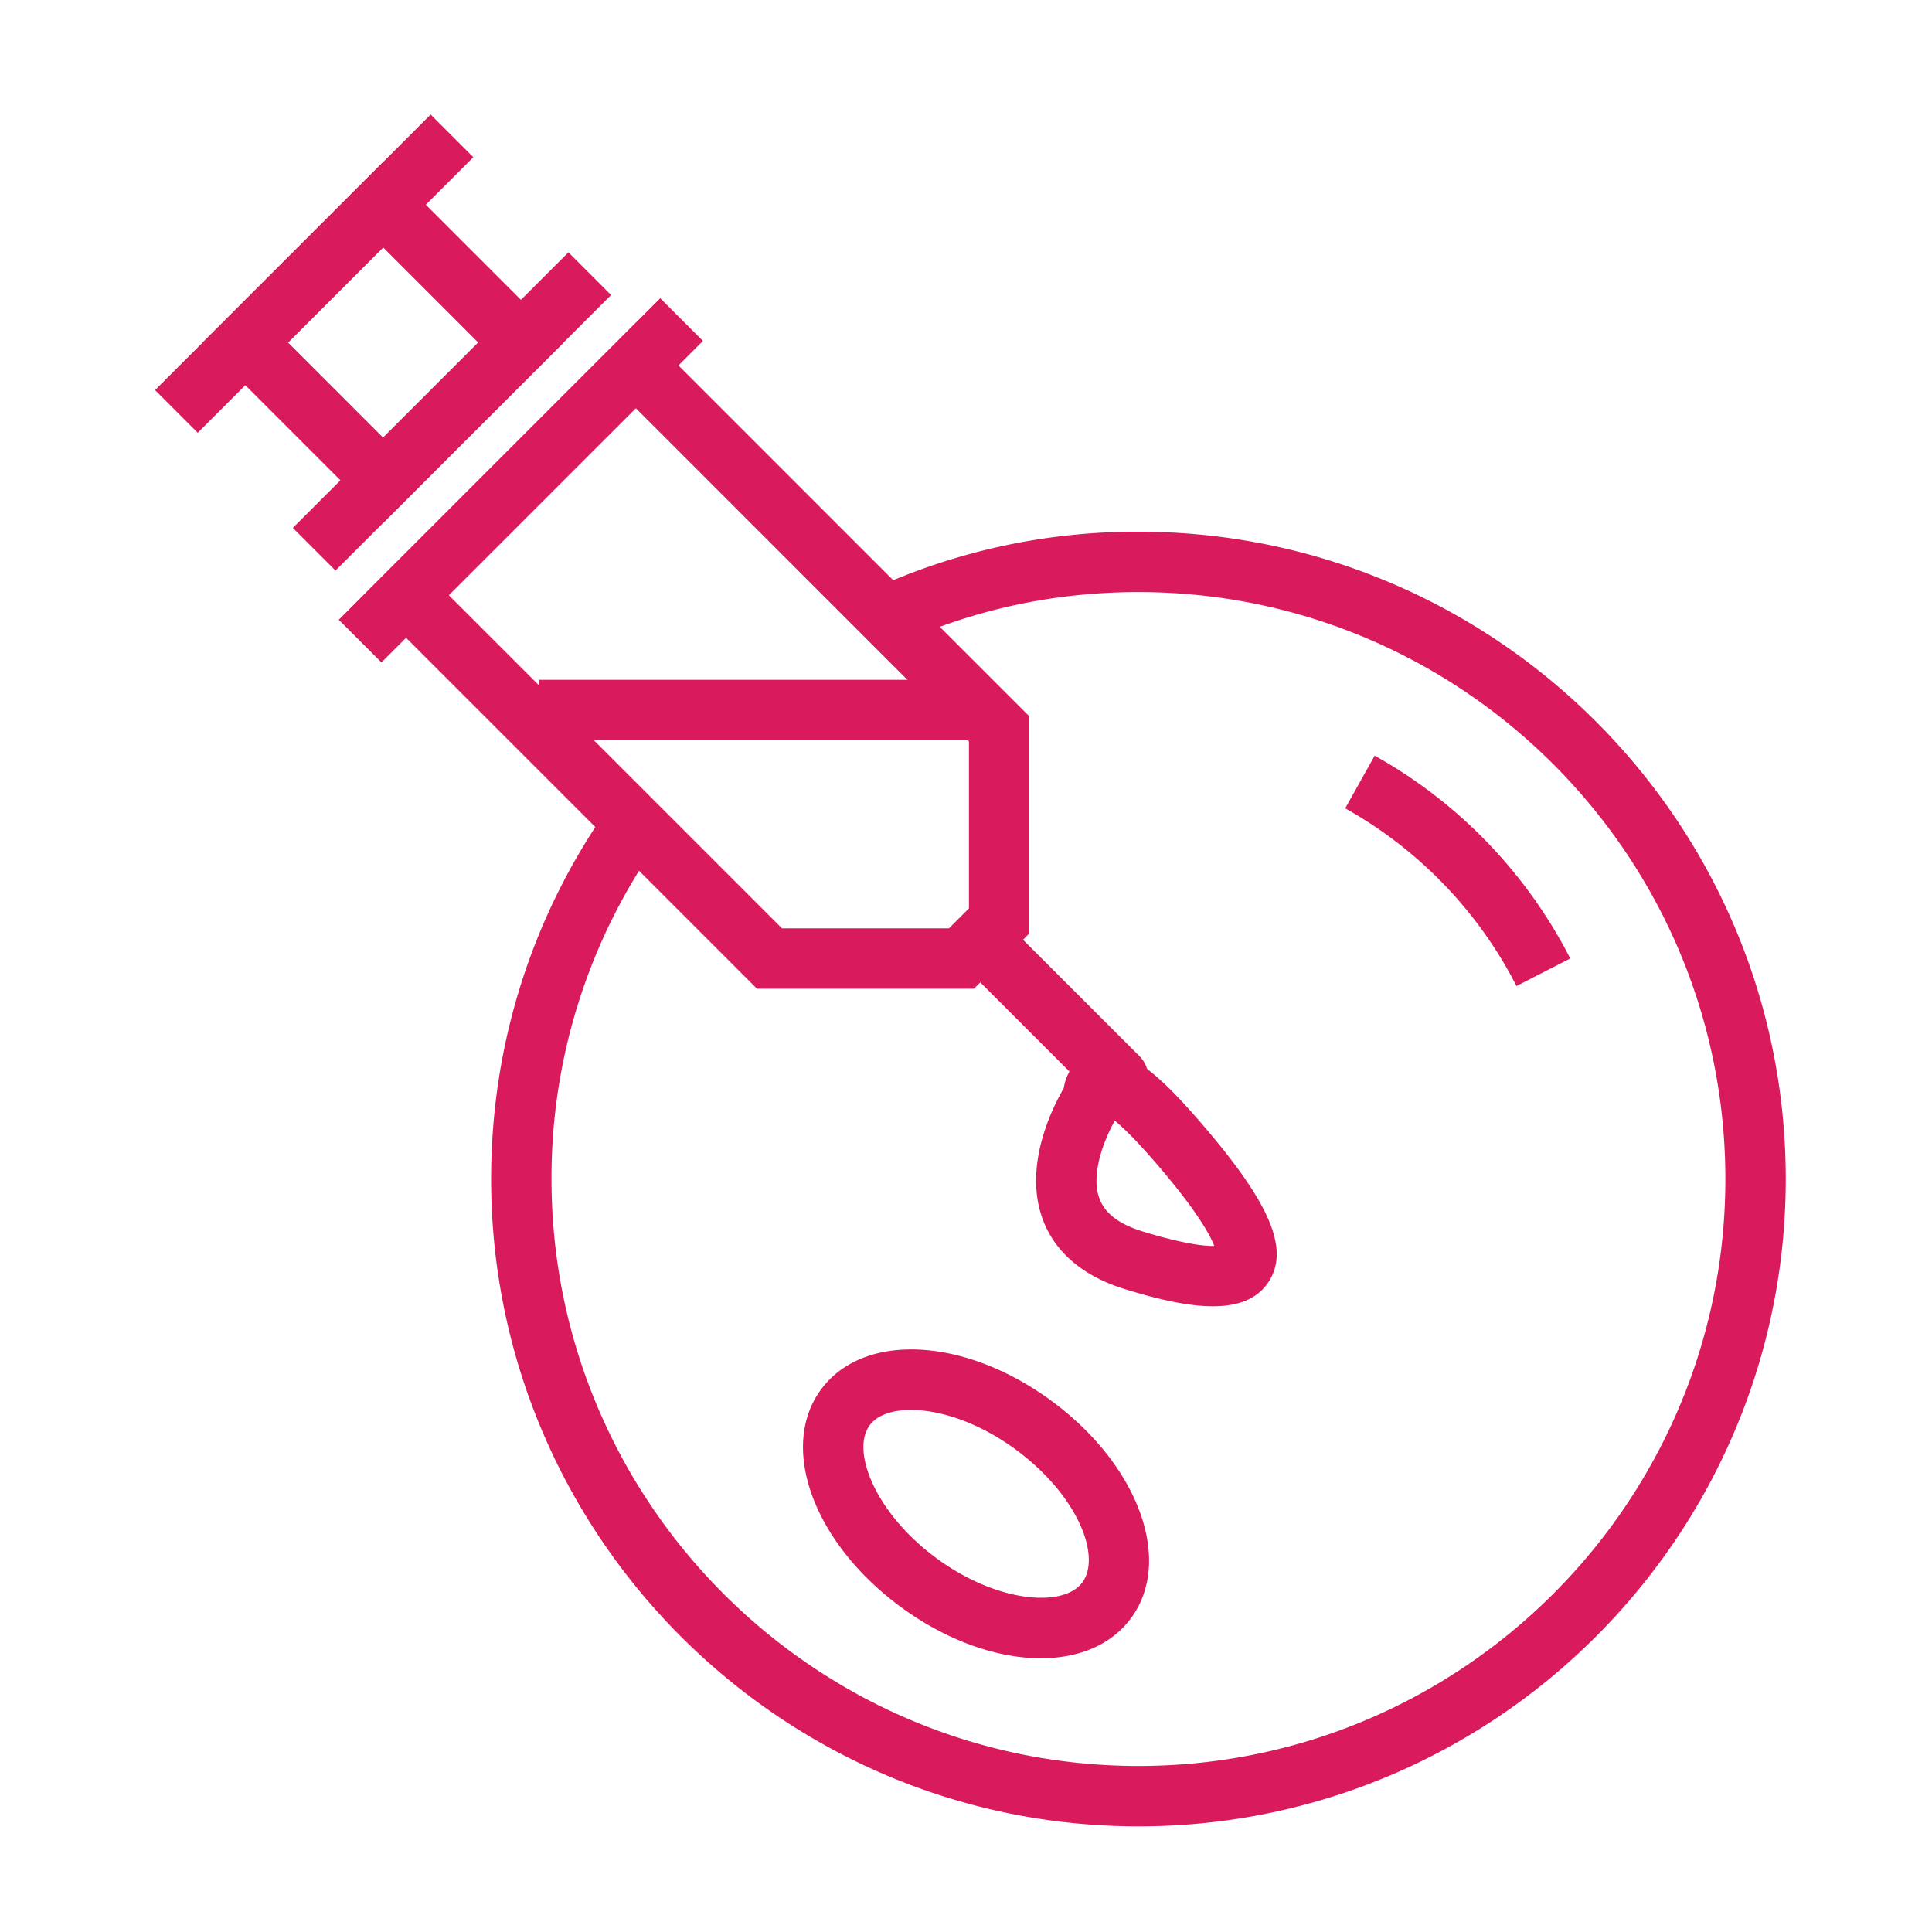
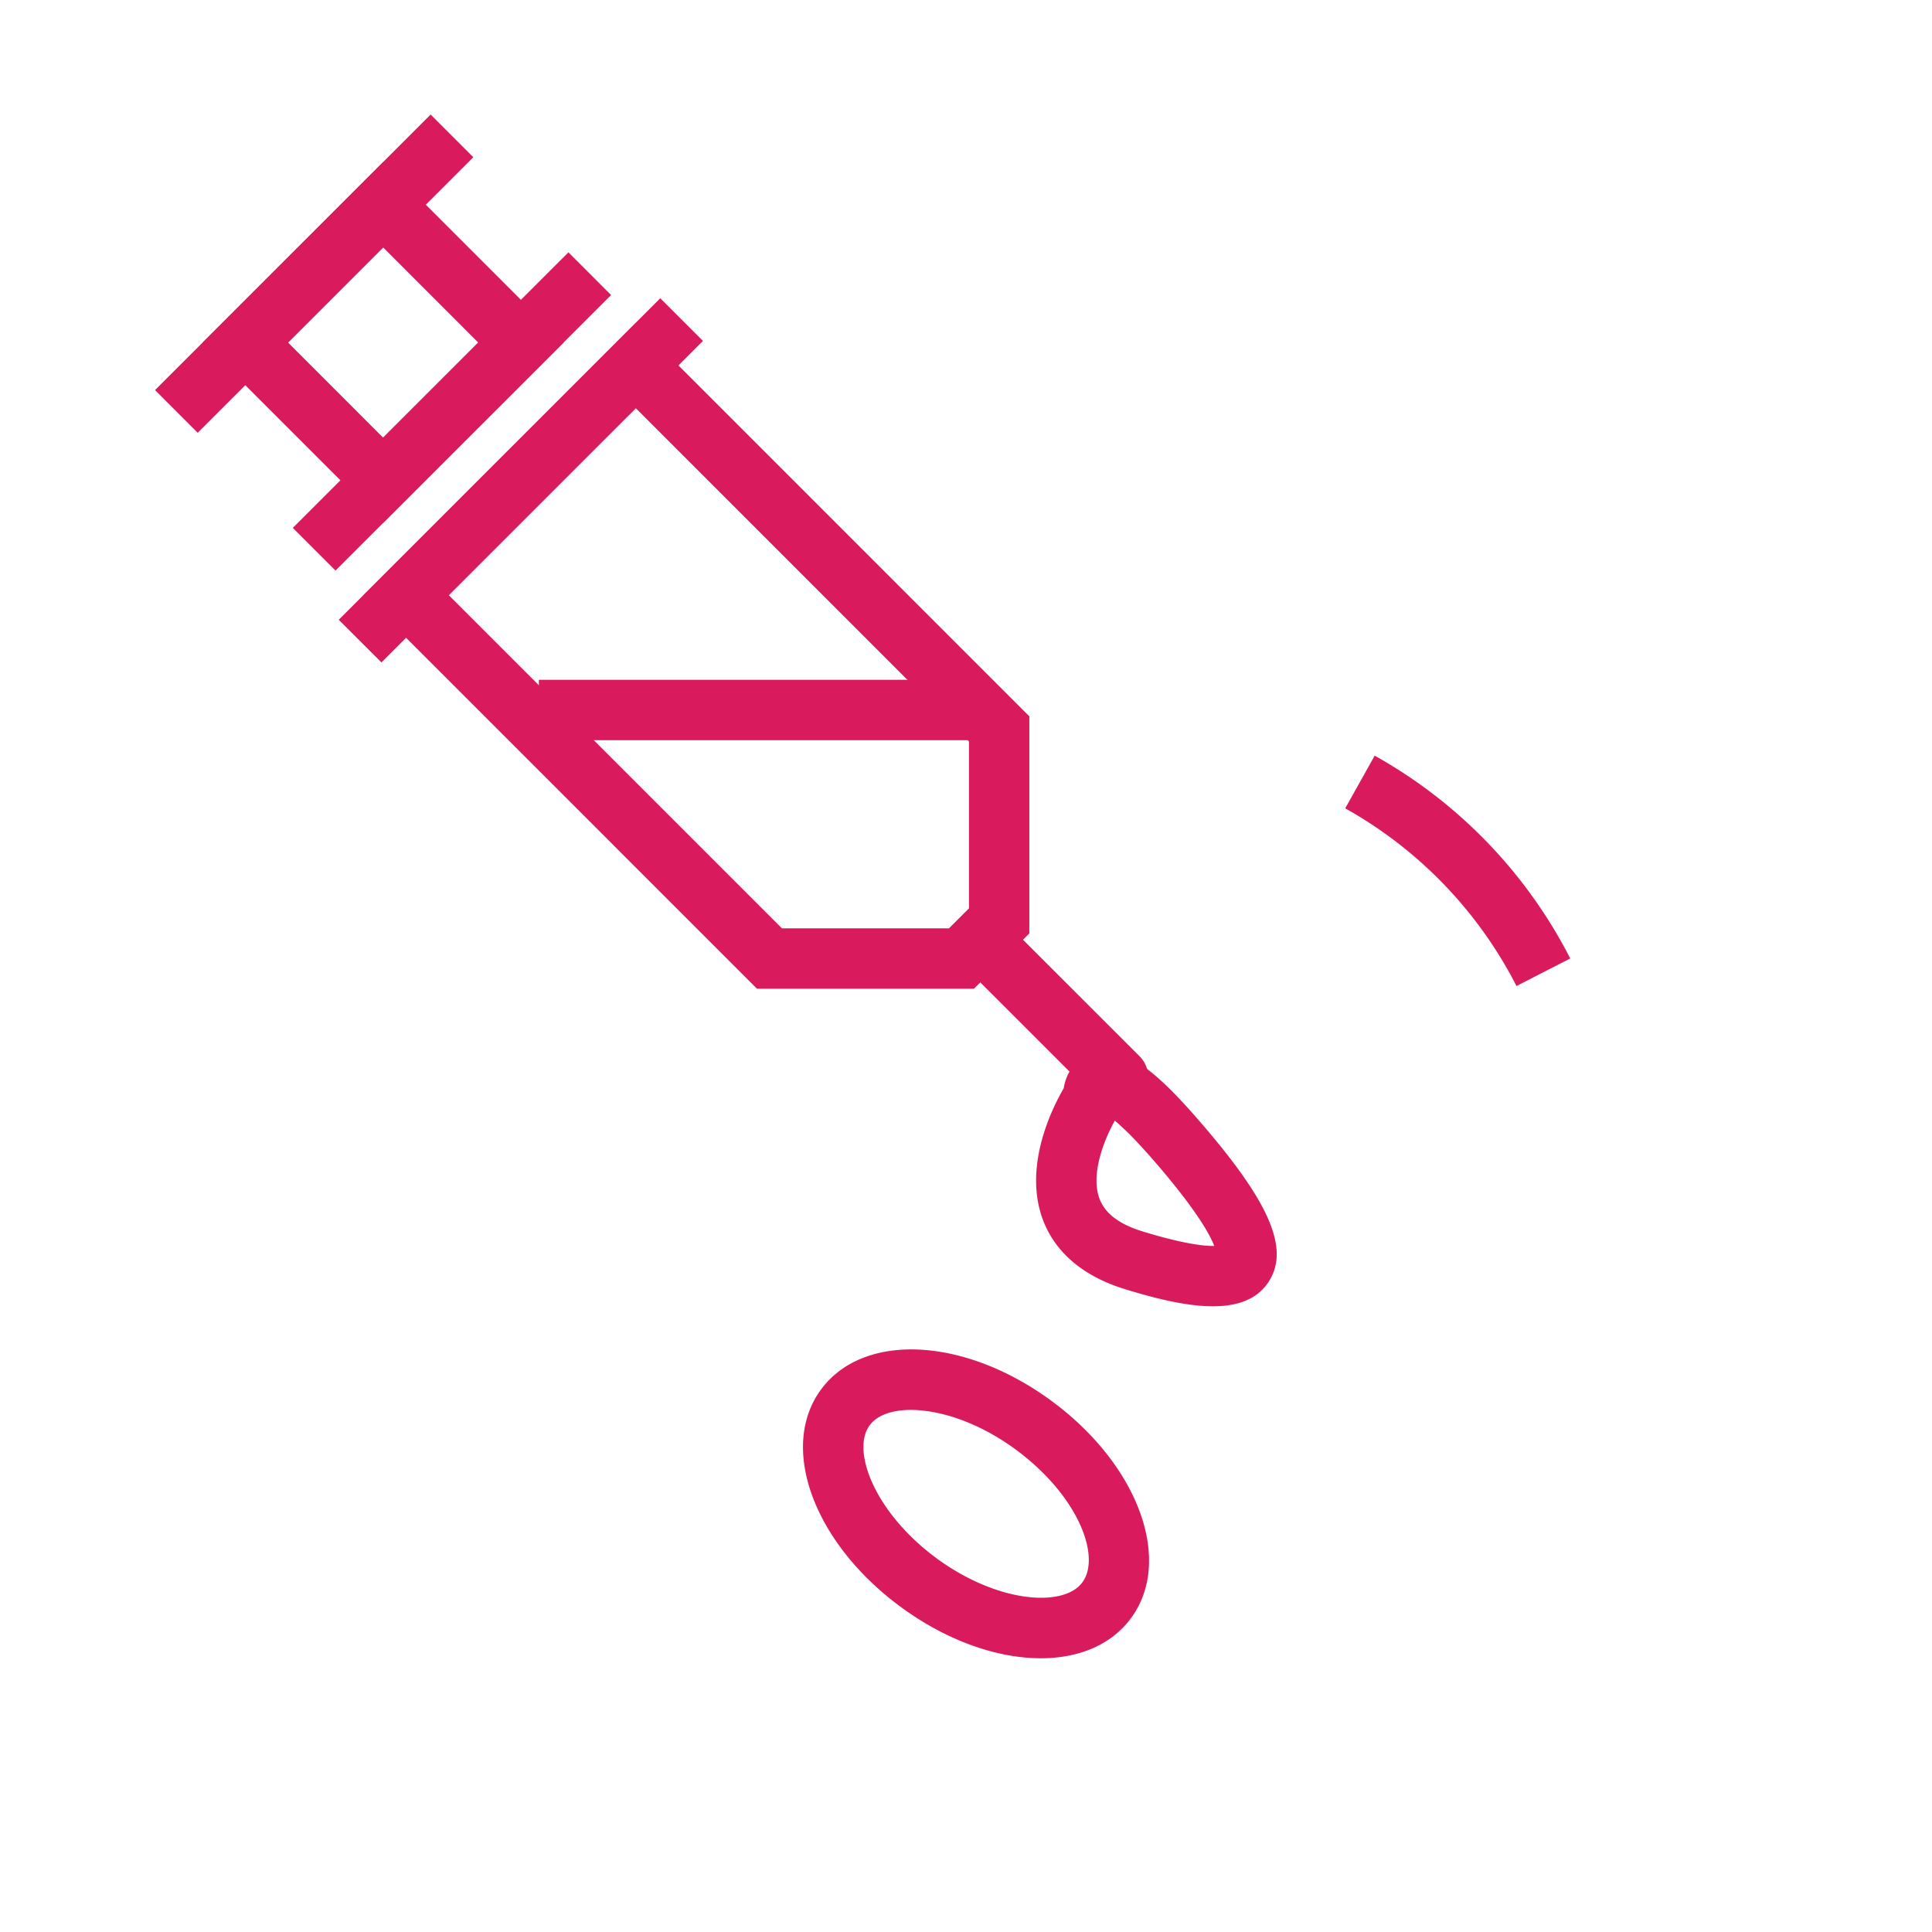
<svg xmlns="http://www.w3.org/2000/svg" width="512" height="512" x="0" y="0" viewBox="0 0 64 64" style="enable-background:new 0 0 512 512" xml:space="preserve" class="">
  <g>
    <path d="M32.264 32.752h-7.189L12.04 19.716l9.023-9.022L34.098 23.73v7.19l-1.834 1.832zm-6.36-2h5.532l.662-.662V24.56L21.062 13.522l-6.195 6.194 11.036 11.036z" fill="#d91a5c" opacity="1" />
    <path d="M37.04 36.693a.997.997 0 0 1-.708-.293l-3.805-3.803a1 1 0 1 1 1.414-1.414l3.805 3.803a1 1 0 0 1-.707 1.707zM11.221 20.53l10.65-10.65 1.415 1.414-10.65 10.65zM9.7 17.487l9.13-9.128 1.413 1.414-9.129 9.128zM5.136 12.922l9.13-9.128 1.413 1.414-9.129 9.128z" fill="#d91a5c" opacity="1" />
    <path d="m12.692 17.326-5.979-5.979 5.98-5.979 5.978 5.98zm-3.15-5.979 3.15 3.151 3.151-3.15-3.15-3.152zM17.85 22.52h14.622v2H17.85z" fill="#d91a5c" opacity="1" />
-     <path d="M37.712 60.5c-11.824 0-21.443-9.62-21.443-21.443 0-4.46 1.358-8.734 3.928-12.36l1.632 1.156a19.27 19.27 0 0 0-3.56 11.204c0 10.72 8.722 19.443 19.443 19.443 10.72 0 19.443-8.723 19.443-19.443 0-10.722-8.722-19.444-19.443-19.444-2.78 0-5.45.575-7.935 1.707l-.83-1.82a20.985 20.985 0 0 1 8.765-1.887c11.824 0 21.443 9.62 21.443 21.444S49.536 60.5 37.712 60.5z" fill="#d91a5c" opacity="1" />
    <path d="M50.236 32.663a14.101 14.101 0 0 0-5.674-5.886l.976-1.745a16.09 16.09 0 0 1 6.478 6.718zM34.477 54.932c-1.442 0-3.118-.578-4.657-1.714-2.878-2.127-4.028-5.285-2.62-7.192 1.409-1.907 4.765-1.735 7.644.389 2.878 2.126 4.028 5.285 2.62 7.191-.655.888-1.733 1.326-2.987 1.326zm-3.469-3.324c2.016 1.489 4.221 1.658 4.846.81.626-.847-.123-2.86-2.199-4.394-2.015-1.488-4.221-1.655-4.846-.81-.625.846.183 2.905 2.2 4.394zM40.176 43.272c-.878 0-1.913-.261-2.906-.566-1.761-.54-2.46-1.568-2.736-2.336-.63-1.75.31-3.644.703-4.32.07-.44.313-.907.84-1.121 1.06-.435 2.198.537 3.585 2.126 2.392 2.742 3.076 4.307 2.363 5.406-.386.596-1.053.811-1.85.811zm-3.247-6.15c-.324.58-.814 1.742-.511 2.575.18.496.65.856 1.437 1.097 1.35.414 2.05.487 2.369.48-.145-.38-.606-1.227-2.07-2.905-.562-.645-.96-1.025-1.225-1.247z" fill="#d91a5c" opacity="1" />
  </g>
</svg>